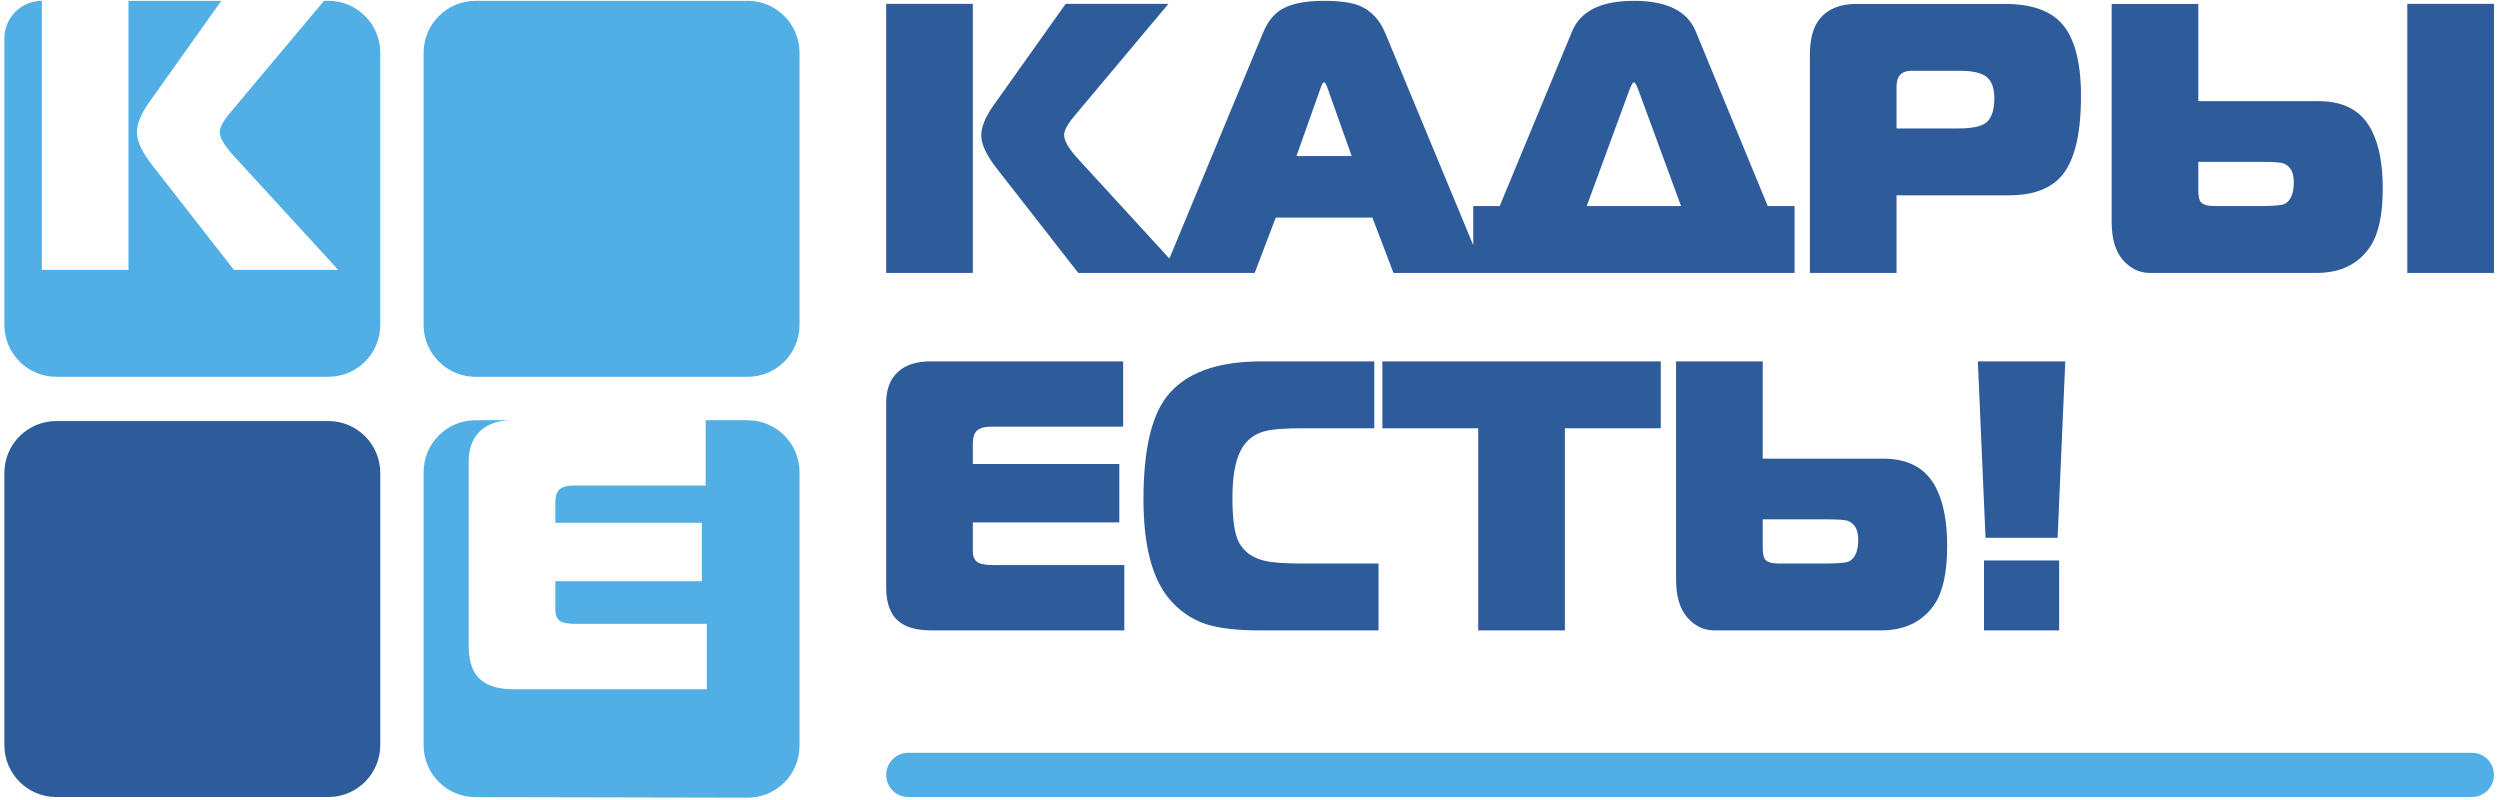
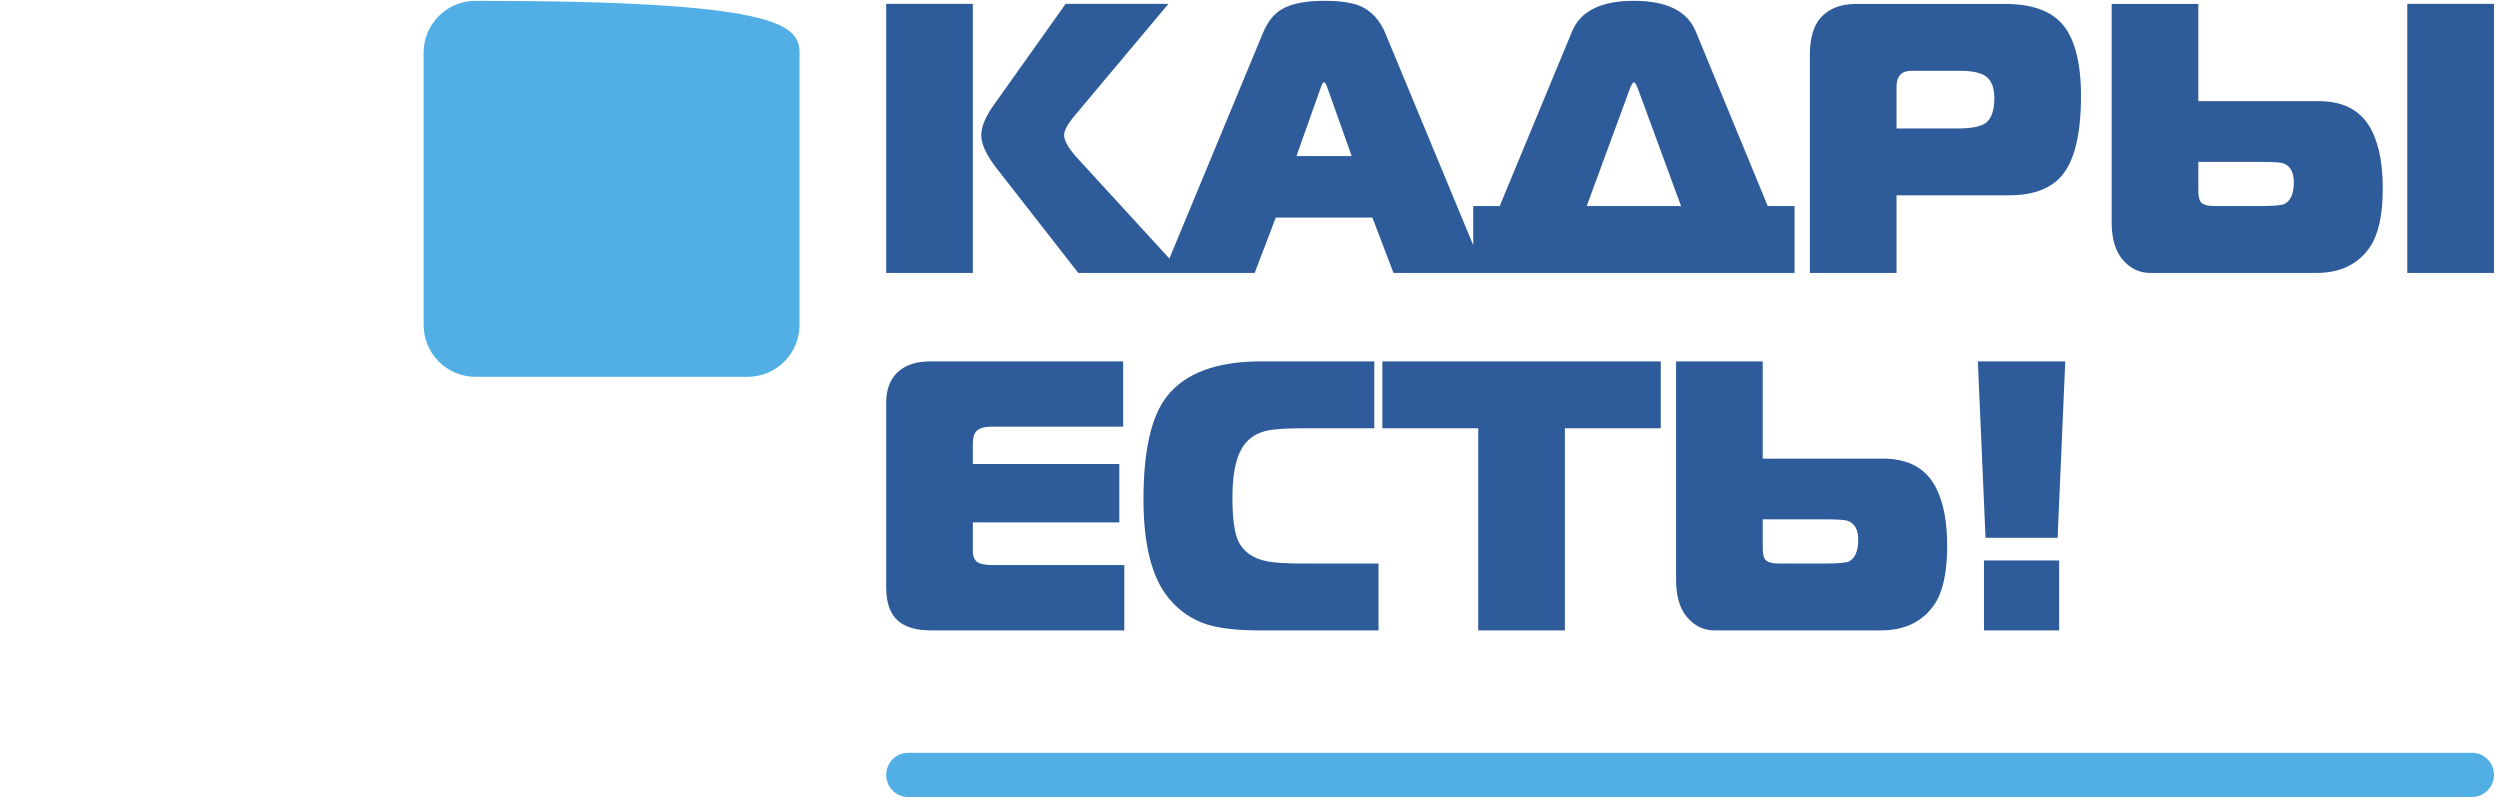
<svg xmlns="http://www.w3.org/2000/svg" width="200" height="64" viewBox="0 0 200 64" fill="none">
  <g clip-path="url(#clip0_1096_953)">
    <path d="M94.607 21.834H86.262L79.759 13.502C78.921 12.436 78.501 11.544 78.501 10.827C78.501 10.151 78.829 9.351 79.483 8.429L85.251 0.312H93.472L86.018 9.198C85.424 9.895 85.129 10.428 85.129 10.797C85.129 11.268 85.507 11.915 86.264 12.734L94.608 21.835L94.607 21.834ZM89.945 50.432H74.484C73.338 50.432 72.47 50.186 71.876 49.694C71.222 49.141 70.894 48.239 70.894 46.989V32.231C70.894 31.165 71.201 30.345 71.815 29.771C72.428 29.198 73.298 28.91 74.422 28.91H89.852V34.136H79.237C78.767 34.136 78.415 34.233 78.18 34.428C77.945 34.624 77.827 34.977 77.827 35.489V37.118H89.545V41.791H77.827V44.127C77.827 44.475 77.929 44.742 78.133 44.926C78.338 45.111 78.778 45.204 79.452 45.204H89.945V50.43V50.432ZM110.282 50.432H100.772C98.972 50.432 97.551 50.268 96.509 49.941C95.282 49.53 94.259 48.814 93.442 47.789C92.132 46.15 91.478 43.536 91.478 39.95C91.478 36.055 92.101 33.309 93.35 31.711C94.822 29.845 97.326 28.913 100.865 28.913H109.945V34.263H104.208C102.776 34.263 101.794 34.334 101.264 34.478C100.384 34.683 99.73 35.176 99.3 35.954C98.83 36.794 98.594 38.085 98.594 39.827C98.594 41.549 98.768 42.738 99.115 43.394C99.525 44.152 100.22 44.644 101.202 44.869C101.795 45.013 102.838 45.085 104.33 45.085H110.282V50.435V50.432ZM132.859 34.261H125.191V50.432H118.258V34.261H110.589V28.911H132.861V34.261H132.859ZM155.774 43.669C155.774 45.779 155.437 47.337 154.761 48.342C153.819 49.735 152.389 50.432 150.467 50.432H137.154C136.316 50.432 135.594 50.09 134.99 49.403C134.387 48.716 134.086 47.707 134.086 46.375V28.912H141.018V36.691H150.651C152.736 36.691 154.167 37.511 154.945 39.15C155.497 40.299 155.774 41.805 155.774 43.67V43.669ZM148.657 43.177C148.657 42.377 148.38 41.875 147.828 41.671C147.624 41.589 147.031 41.548 146.048 41.548H141.018V43.792C141.018 44.264 141.08 44.581 141.202 44.745C141.366 44.97 141.745 45.083 142.337 45.083H145.926C147.072 45.083 147.746 45.022 147.95 44.899C148.421 44.632 148.656 44.059 148.656 43.177H148.657ZM165.222 28.911L164.608 43.023H158.842L158.228 28.911H165.222ZM164.731 50.432H158.719V44.837H164.731V50.432ZM77.827 21.834H70.894V0.312H77.827V21.834ZM118.779 21.834H111.479L109.792 17.406H102.062L100.374 21.834H93.074L101.019 2.679C101.387 1.777 101.879 1.142 102.491 0.773C103.247 0.302 104.394 0.066 105.927 0.066C107.175 0.066 108.126 0.199 108.78 0.466C109.701 0.855 110.385 1.594 110.835 2.679L118.78 21.834H118.779ZM108.135 12.487L106.202 7.045C106.1 6.738 106.007 6.583 105.925 6.583C105.843 6.583 105.751 6.737 105.648 7.045L103.716 12.487H108.133H108.135ZM143.564 21.834H117.859V16.484H119.976L125.774 2.495C126.449 0.875 128.095 0.066 130.713 0.066C133.33 0.066 134.976 0.875 135.652 2.495L141.419 16.484H143.566V21.834H143.564ZM134.485 16.484L131.048 7.137C130.905 6.768 130.794 6.583 130.711 6.583C130.629 6.583 130.517 6.768 130.374 7.137L126.938 16.484H134.485ZM166.479 7.691C166.479 11.093 165.834 13.348 164.546 14.455C163.647 15.235 162.389 15.624 160.773 15.624H151.724V21.834H144.791V4.371C144.791 3.06 145.077 2.076 145.651 1.42C146.305 0.682 147.256 0.314 148.504 0.314H160.375C162.441 0.314 163.945 0.816 164.885 1.82C165.949 2.968 166.481 4.925 166.481 7.693L166.479 7.691ZM159.547 7.845C159.547 7.065 159.347 6.507 158.948 6.169C158.55 5.831 157.819 5.662 156.755 5.662H152.921C152.123 5.662 151.724 6.083 151.724 6.924V10.275H156.694C157.88 10.275 158.652 10.086 159.01 9.706C159.367 9.326 159.547 8.706 159.547 7.846V7.845ZM199.517 21.834H192.584V0.312H199.517V21.834ZM190.621 15.07C190.621 17.181 190.284 18.739 189.608 19.743C188.667 21.137 187.236 21.834 185.314 21.834H172.001C171.163 21.834 170.443 21.491 169.838 20.805C169.235 20.118 168.933 19.109 168.933 17.776V0.314H175.866V8.092H185.498C187.584 8.092 189.014 8.912 189.793 10.552C190.345 11.7 190.621 13.207 190.621 15.072V15.07ZM183.505 14.579C183.505 13.779 183.228 13.277 182.676 13.072C182.472 12.99 181.878 12.95 180.896 12.95H175.866V15.194C175.866 15.665 175.927 15.983 176.05 16.147C176.213 16.372 176.592 16.485 177.184 16.485H180.774C181.92 16.485 182.594 16.423 182.798 16.301C183.268 16.034 183.503 15.461 183.503 14.579H183.505Z" fill="#2E5B9A" />
-     <path d="M38.038 33.618C35.746 33.618 33.888 35.479 33.888 37.774V59.614C33.888 61.906 35.74 63.765 38.029 63.77L59.803 63.816C62.099 63.821 63.962 61.959 63.962 59.661V37.774C63.962 35.479 62.104 33.618 59.812 33.618H56.453V38.843H45.839C45.37 38.843 45.017 38.941 44.781 39.136C44.546 39.331 44.429 39.686 44.429 40.196V41.825H56.147V46.498H44.429V48.834C44.429 49.182 44.532 49.449 44.735 49.634C44.939 49.817 45.38 49.911 46.054 49.911H56.546V55.137V55.14H41.085C39.941 55.14 39.068 54.896 38.478 54.402C37.822 53.852 37.496 52.947 37.496 51.696V36.938C37.496 35.872 37.804 35.052 38.416 34.479C39.008 33.926 39.835 33.639 40.9 33.618H38.038Z" fill="#51AFE5" />
-     <path fill-rule="evenodd" clip-rule="evenodd" d="M56.454 33.618V33.617H41.024C41.002 33.617 40.979 33.617 40.957 33.617C40.938 33.617 40.919 33.618 40.9 33.618H56.454ZM0.348 25.988C0.348 28.283 2.206 30.143 4.498 30.143H26.272C28.564 30.143 30.422 28.283 30.422 25.988V4.222C30.422 1.927 28.564 0.066 26.272 0.066H25.922L18.468 8.952C17.876 9.649 17.579 10.182 17.579 10.551C17.579 11.022 17.958 11.668 18.714 12.488L27.058 21.589H18.714L12.21 13.257C11.372 12.191 10.953 11.299 10.953 10.582C10.953 9.906 11.28 9.106 11.935 8.184L17.703 0.067H10.278V21.589H3.346V0.067C1.69 0.067 0.348 1.412 0.348 3.07V25.988Z" fill="#51AFE5" />
-     <path fill-rule="evenodd" clip-rule="evenodd" d="M33.889 4.223C33.889 1.928 35.746 0.067 38.038 0.067H59.813C62.104 0.067 63.962 1.928 63.962 4.223V25.989C63.962 28.284 62.104 30.145 59.813 30.145H38.038C35.746 30.145 33.889 28.284 33.889 25.989V4.223Z" fill="#51AFE5" />
-     <path fill-rule="evenodd" clip-rule="evenodd" d="M0.348 37.839C0.348 35.544 2.205 33.684 4.497 33.684H26.272C28.563 33.684 30.421 35.544 30.421 37.839V59.605C30.421 61.9 28.563 63.761 26.272 63.761H4.497C2.205 63.761 0.348 61.9 0.348 59.605V37.839Z" fill="#2E5B9A" />
+     <path fill-rule="evenodd" clip-rule="evenodd" d="M33.889 4.223C33.889 1.928 35.746 0.067 38.038 0.067C62.104 0.067 63.962 1.928 63.962 4.223V25.989C63.962 28.284 62.104 30.145 59.813 30.145H38.038C35.746 30.145 33.889 28.284 33.889 25.989V4.223Z" fill="#51AFE5" />
    <path d="M197.75 60.222C198.726 60.222 199.517 61.014 199.517 61.992C199.517 62.969 198.726 63.761 197.75 63.761H72.662C71.686 63.761 70.895 62.969 70.895 61.992C70.895 61.014 71.686 60.222 72.662 60.222H197.75Z" fill="#51AFE5" />
  </g>
  <defs>
    <clipPath id="clip0_1096_953">
      <rect width="200" height="64" fill="white" />
    </clipPath>
  </defs>
</svg>